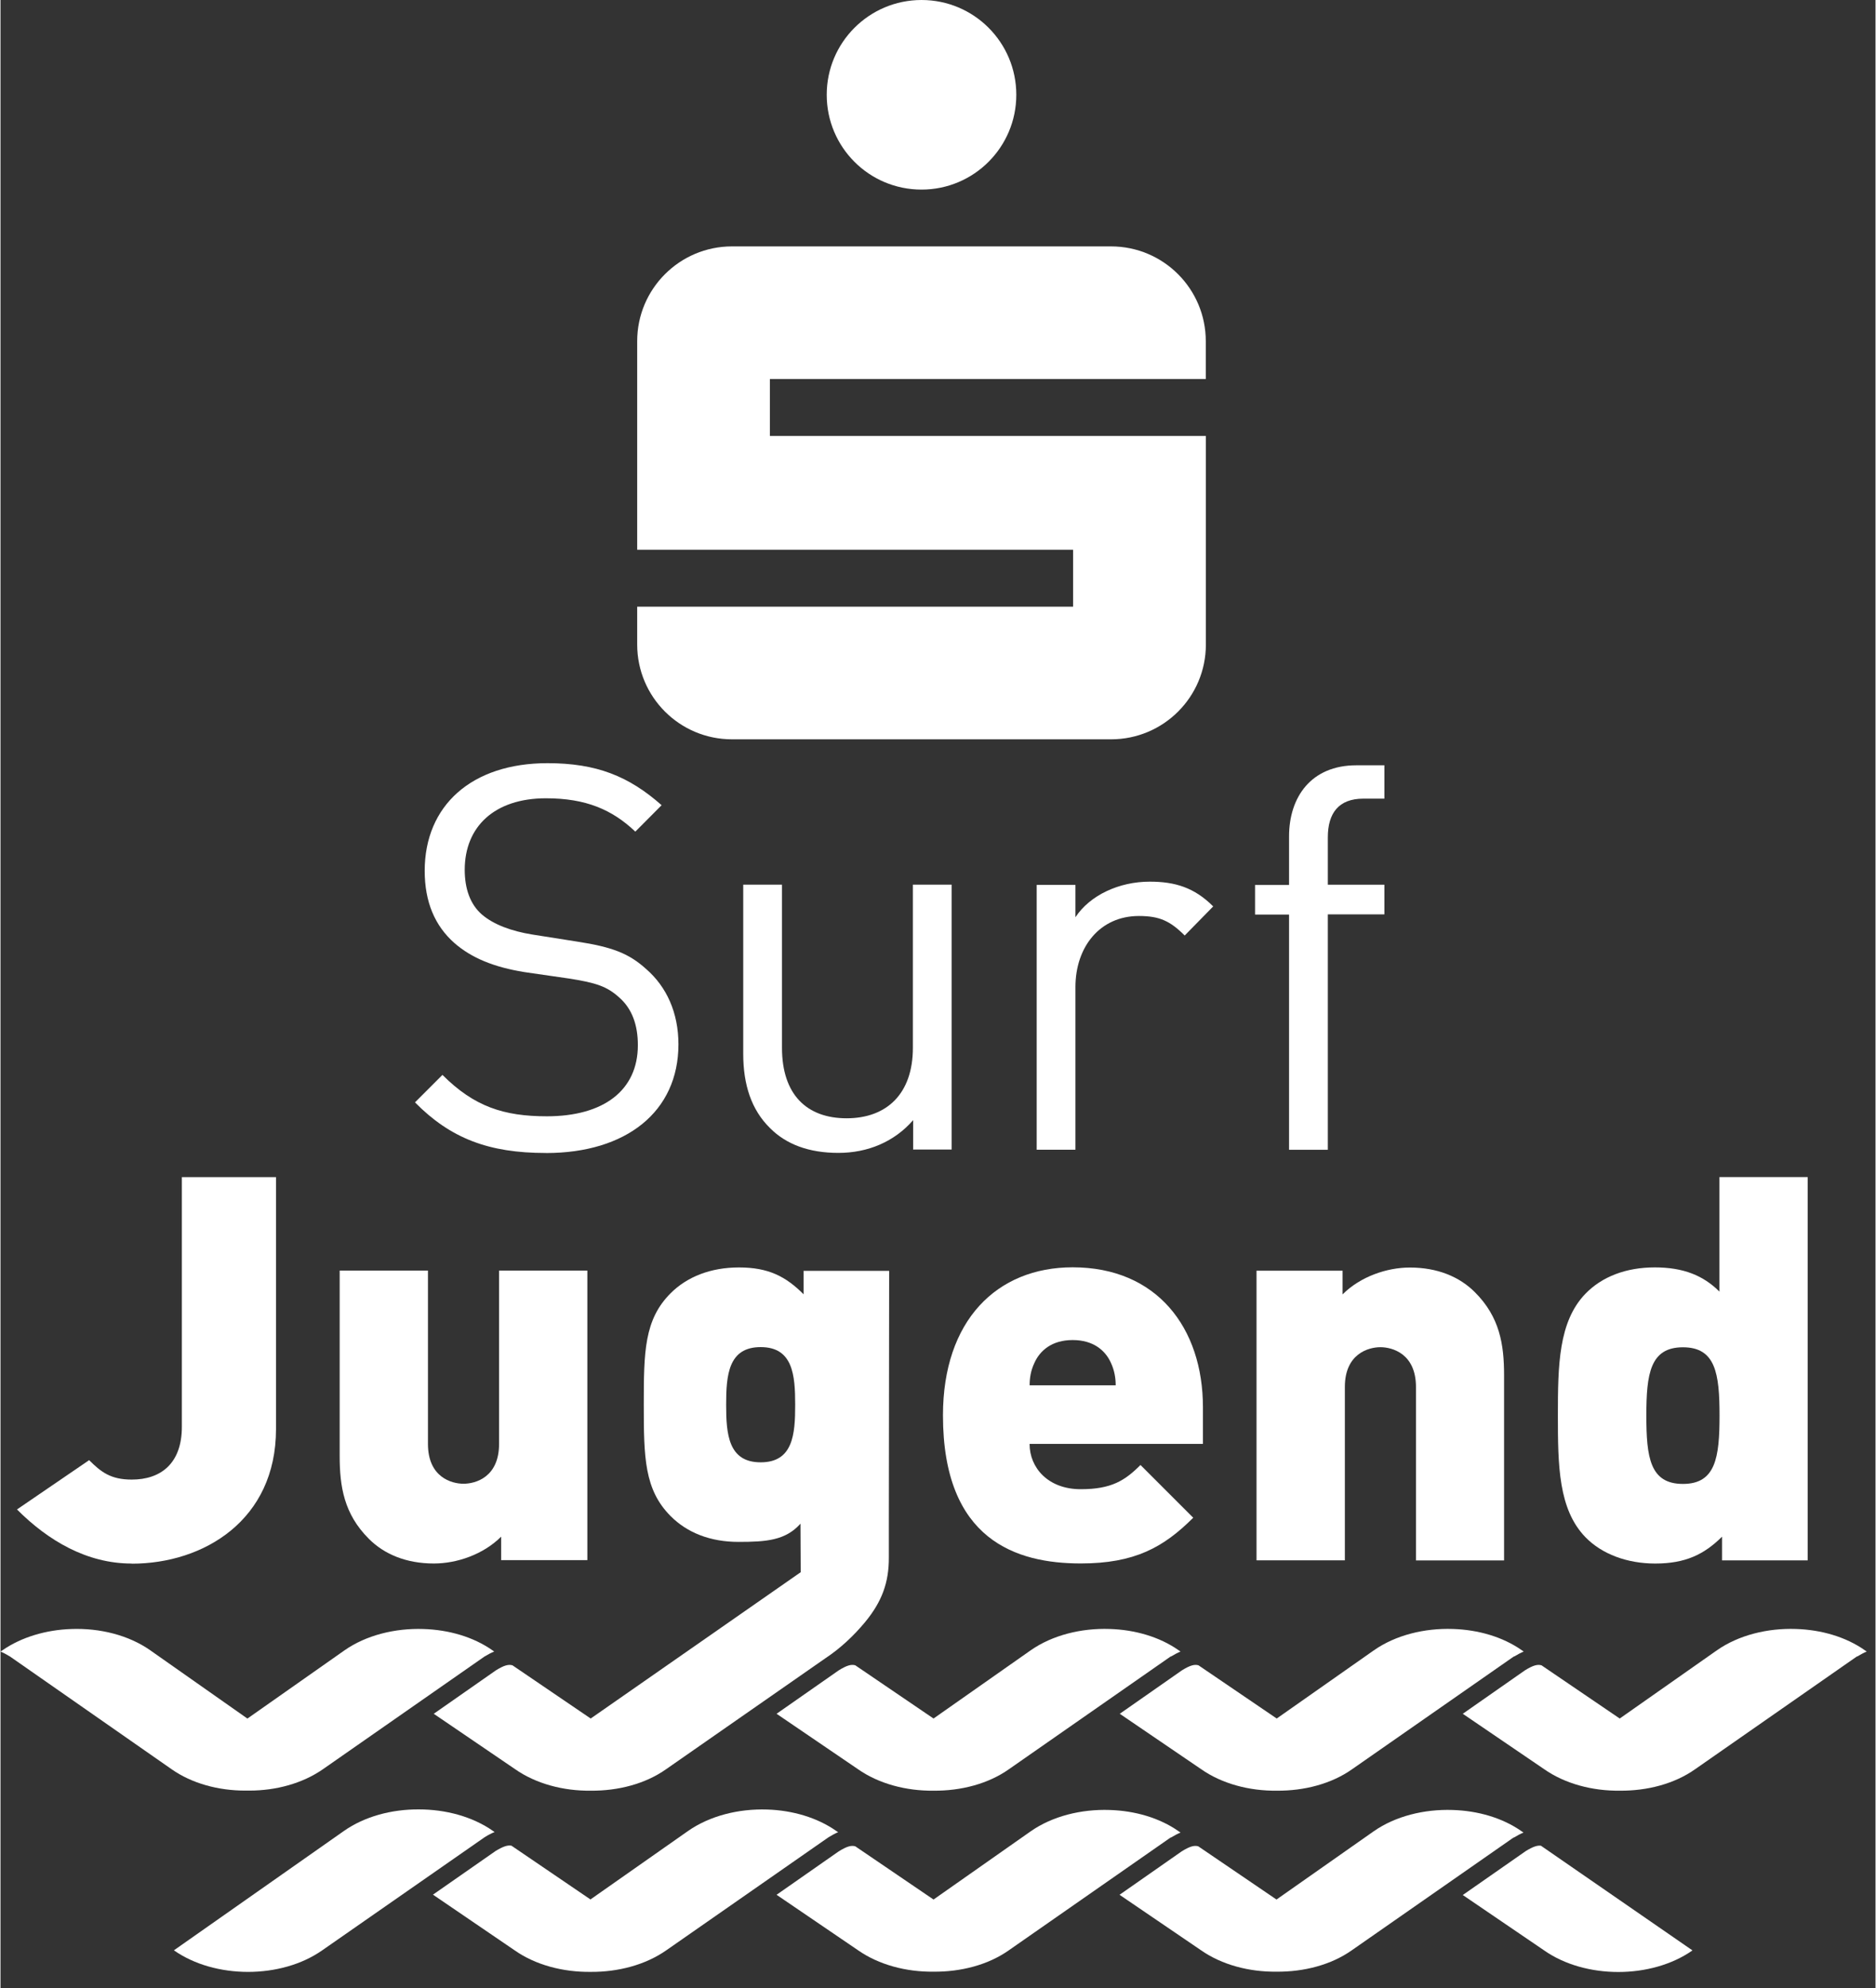
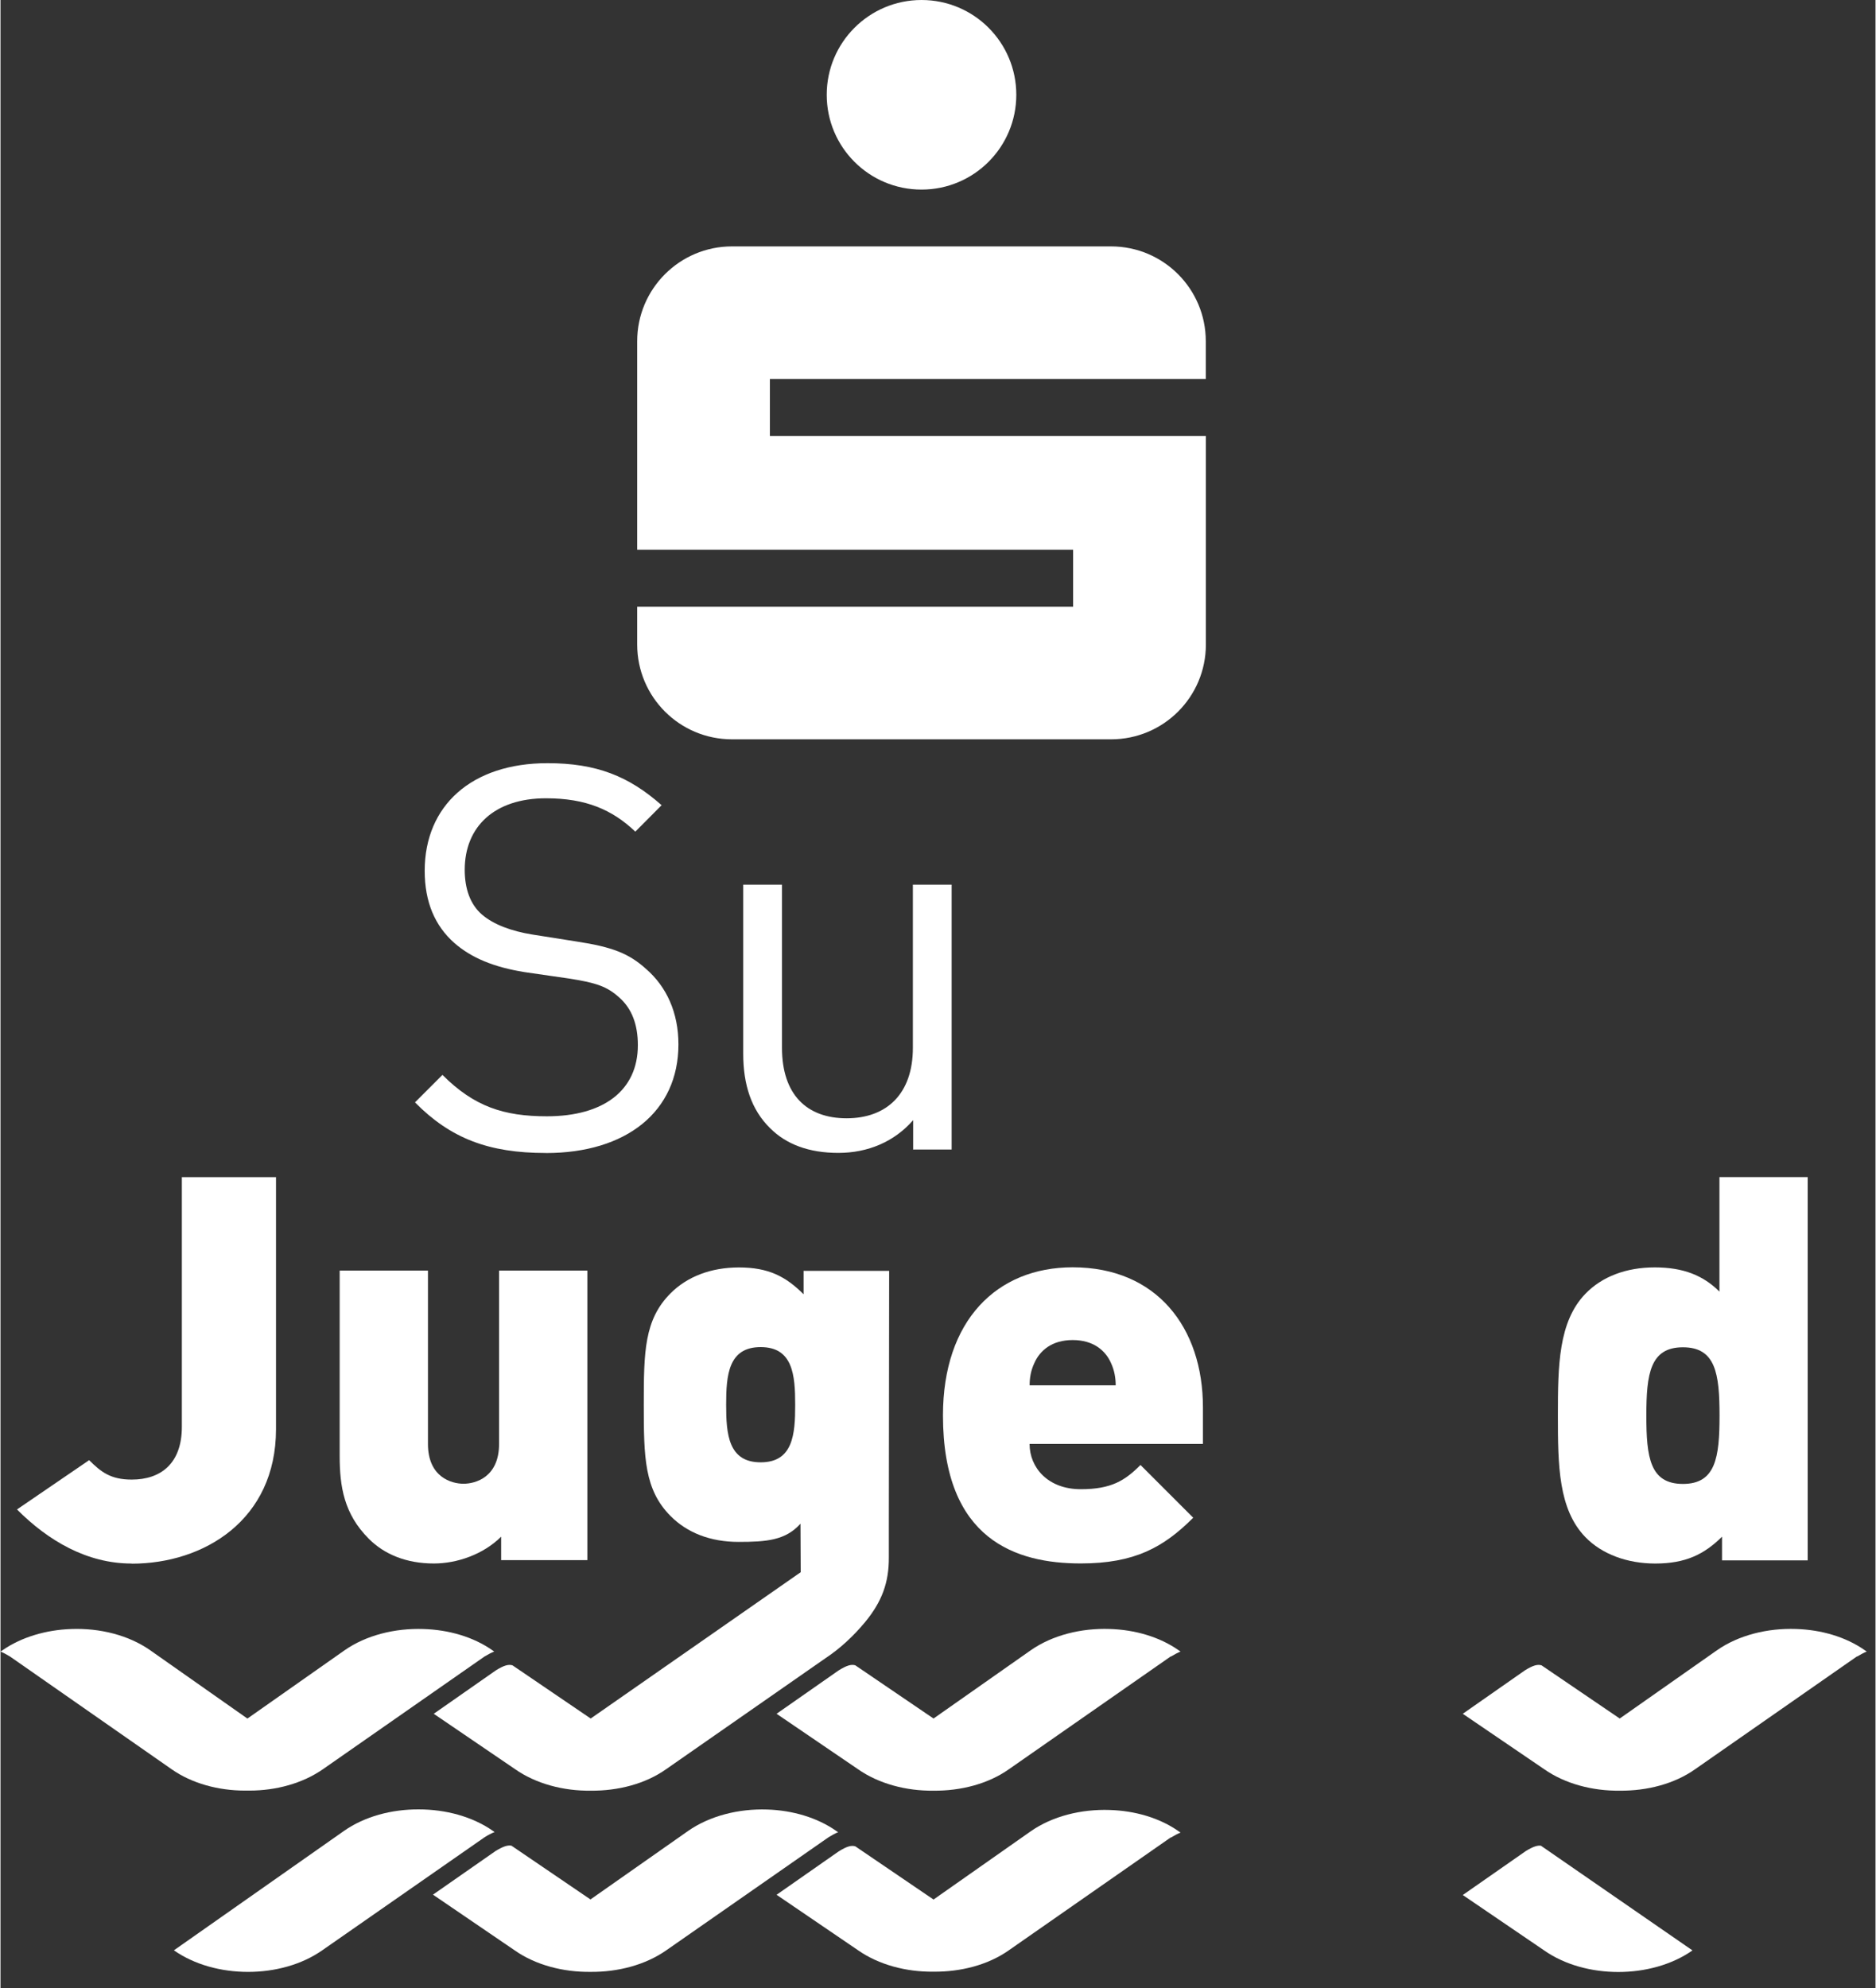
<svg xmlns="http://www.w3.org/2000/svg" version="1.1" id="Ebene_2_00000084498487979855933260000007691639134368422547_" x="0px" y="0px" viewBox="0.0 0.0 415.0 440.0" style="enable-background:new 0 0 414.91 439.67;" xml:space="preserve" width="414.91" height="439.67">
  <rect x="0.0" y="0.0" width="415.0" height="440.0" fill="#333333" stroke="none" />
  <style type="text/css">
	.st0{fill:#FFFFFF;}
</style>
  <g>
    <path class="st0" d="M410.94,366.61c0.8-0.48,1.5-0.85,2.12-1.1l-0.41-0.28c-4.24-2.99-9.71-4.55-15.28-4.72   c-6.28-0.21-12.66,1.36-17.47,4.72l-21.51,15.1l-17.32-11.78c-0.9-0.25-1.86,0-3.68,1.13l-13.74,9.6l18.01,12.26   c4.62,3.24,10.7,4.83,16.75,4.76c6.03,0.05,12.08-1.5,16.68-4.76l35.78-24.94L410.94,366.61z" />
-     <path class="st0" d="M335.02,366.61c0.8-0.48,1.5-0.85,2.12-1.1l-0.41-0.28c-4.24-2.99-9.71-4.55-15.28-4.72   c-6.28-0.21-12.66,1.36-17.47,4.72l-21.51,15.1l-17.32-11.78c-0.9-0.25-1.86,0-3.68,1.13l-13.74,9.6l18.01,12.26   c4.62,3.24,10.7,4.83,16.75,4.76c6.03,0.05,12.08-1.5,16.68-4.76l35.78-24.94L335.02,366.61z" />
    <path class="st0" d="M259.06,366.61c0.8-0.48,1.5-0.85,2.12-1.1l-0.41-0.28c-4.24-2.99-9.71-4.55-15.28-4.72   c-6.28-0.21-12.66,1.36-17.47,4.72l-21.51,15.1l-17.32-11.78c-0.9-0.25-1.86,0-3.68,1.13l-13.74,9.6l18.01,12.26   c4.62,3.24,10.7,4.83,16.75,4.76c6.03,0.05,12.08-1.5,16.68-4.76l35.78-24.94L259.06,366.61z" />
    <path class="st0" d="M109.3,365.52l-0.41-0.28c-4.24-2.99-9.71-4.55-15.28-4.72c-6.28-0.21-12.66,1.36-17.47,4.72l-21.49,15.1   l-21.49-15.1c-4.81-3.38-11.2-4.95-17.47-4.72c-5.54,0.18-11.04,1.77-15.28,4.72L0,365.52c0.64,0.25,1.33,0.62,2.12,1.1   l35.76,24.94c4.49,3.15,10.36,4.72,16.24,4.72c0.16,0,0.85,0,0.99,0c5.87,0,11.74-1.59,16.24-4.72l35.76-24.94   c0.8-0.48,1.5-0.85,2.12-1.1H109.3z" />
    <path class="st0" d="M177.75,281.2v5.24c-3.93-3.93-7.75-5.94-14.31-5.94c-6.17,0-11.44,2.02-15.12,5.71   c-5.85,5.85-5.94,12.98-5.94,24.66s0.12,18.82,5.94,24.66c3.68,3.7,8.81,5.71,15.02,5.71s10.42-0.34,13.72-4.03l0.05,10.74   l-46.48,32.38l-17.32-11.78c-0.9-0.25-1.86,0-3.68,1.13l-13.74,9.6l18.01,12.26c4.62,3.24,10.7,4.83,16.75,4.76   c6.03,0.05,12.08-1.5,16.68-4.76l35.25-24.55c3.24-2.14,6.21-4.9,8.79-8.01c3.7-4.49,5.29-8.74,5.25-14.36v-6.63l0.07-56.74h-18.96   v-0.04H177.75z M168.25,323.63c-7.15,0-7.64-6.21-7.64-12.75c0-6.54,0.48-12.75,7.64-12.75c7.15,0,7.64,6.21,7.64,12.75   C175.9,317.43,175.42,323.63,168.25,323.63z" />
-     <path class="st0" d="M334.97,406.67c0.8-0.48,1.5-0.85,2.12-1.1l-0.41-0.28c-4.24-2.99-9.71-4.55-15.28-4.72   c-6.28-0.21-12.66,1.36-17.47,4.72l-21.51,15.1l-17.32-11.78c-0.9-0.25-1.86,0-3.68,1.13l-13.74,9.6l18.01,12.26   c4.62,3.24,10.7,4.83,16.75,4.76c6.03,0.05,12.08-1.5,16.68-4.76l35.78-24.94L334.97,406.67z" />
    <path class="st0" d="M259.06,406.67c0.8-0.48,1.5-0.85,2.12-1.1l-0.41-0.28c-4.24-2.99-9.71-4.55-15.28-4.72   c-6.28-0.21-12.66,1.36-17.47,4.72l-21.51,15.1l-17.32-11.78c-0.9-0.25-1.86,0-3.68,1.13l-13.74,9.6l18.01,12.26   c4.62,3.24,10.7,4.83,16.75,4.76c6.03,0.05,12.08-1.5,16.68-4.76l35.78-24.94L259.06,406.67z" />
    <path class="st0" d="M340.95,408.48c-0.81-0.11-1.77,0.21-3.38,1.2l-13.92,9.71l18.01,12.26c9.07,6.37,23.75,6.37,32.83,0   l-33.57-23.19L340.95,408.48z" />
    <path class="st0" d="M107.18,406.58c0.81-0.51,1.54-0.87,2.18-1.13l-0.34-0.23c-4.55-3.2-10.51-4.78-16.47-4.78   c-5.98-0.02-11.97,1.56-16.55,4.78l-37.62,26.41c9.07,6.37,23.75,6.37,32.83,0L107.18,406.58z" />
    <path class="st0" d="M183.31,406.58c0.8-0.48,1.49-0.85,2.09-1.1l-0.39-0.25c-4.24-2.99-9.73-4.58-15.3-4.76   c-6.31-0.21-12.72,1.38-17.55,4.76l-21.58,15.14l-17.49-11.9c-0.85-0.16-1.82,0.16-3.5,1.17l-13.87,9.67l18.06,12.31   c4.65,3.27,10.75,4.85,16.84,4.78c6.05,0.05,12.13-1.54,16.75-4.78L183.31,406.58z" />
    <path class="st0" d="M120.68,255.17c-12.61,0-21.07-3.22-28.94-11.2l6.08-6.08c7.02,7.02,13.58,9.16,23.12,9.16   c12.52,0,20.13-5.71,20.13-15.74c0-4.53-1.31-8.1-4.16-10.59c-2.64-2.37-5.01-3.22-11.09-4.16l-9.89-1.43   c-6.67-1.08-11.67-3.1-15.48-6.44c-4.3-3.8-6.56-9.07-6.56-15.97c0-14.41,10.36-23.82,27.18-23.82c10.82,0,17.99,2.87,25.26,9.3   l-5.82,5.85c-5.13-4.88-10.97-7.38-19.77-7.38c-11.44,0-17.99,6.31-17.99,15.83c0,4.16,1.2,7.64,3.8,9.89   c2.64,2.28,6.67,3.7,11.09,4.42l9.89,1.56c7.87,1.2,11.57,2.64,15.37,6.08c4.53,3.93,7.15,9.66,7.15,16.68   c0,14.89-11.55,24.05-29.32,24.05L120.68,255.17z" />
    <path class="st0" d="M202,254.46v-6.56c-4.16,4.78-10.01,7.25-16.55,7.25c-6.54,0-11.57-1.91-15.12-5.48   c-4.16-4.07-5.94-9.66-5.94-16.45v-37.43h8.58v36.1c0,10.36,5.48,15.6,14.31,15.6c8.81,0,14.66-5.36,14.66-15.6v-36.1h8.58v58.61   h-8.45L202,254.46z" />
-     <path class="st0" d="M262.08,207.02c-3.22-3.22-5.59-4.3-10.12-4.3c-8.58,0-14.04,6.79-14.04,15.74v35.99h-8.58v-58.61h8.58v7.15   c3.22-4.88,9.66-7.87,16.45-7.87c5.59,0,9.89,1.31,14.04,5.48l-6.31,6.44L262.08,207.02z" />
-     <path class="st0" d="M293.78,202.41v52.05h-8.58v-52.05h-7.52v-6.56h7.52v-10.74c0-8.7,4.88-15.74,14.89-15.74h6.21v7.38h-4.65   c-5.48,0-7.87,3.22-7.87,8.58v10.47h12.52v6.56h-12.52L293.78,202.41z" />
    <path class="st0" d="M266.77,96.48h-96.48V83.89h96.48v-8.38c0-11.57-9.37-20.98-20.98-20.98h-83.89   c-11.57,0-20.98,9.39-20.98,20.98v46.16h96.48v12.59h-96.48v8.38c0,11.6,9.39,20.98,20.98,20.98h83.91   c11.6,0,20.98-9.39,20.98-20.98V96.48" />
    <path class="st0" d="M224.83,20.98c0,11.57-9.37,20.98-20.98,20.98s-20.98-9.39-20.98-20.98S192.27,0,203.86,0   C215.46,0,224.83,9.39,224.83,20.98z" />
    <path class="st0" d="M29.01,346.03c-9.89,0-18.47-5.06-25.36-11.97l15.97-10.91c2.64,2.64,4.78,4.3,9.43,4.3   c6.44,0,11.09-3.57,11.09-11.67v-55.27h20.84v55.77c0,20.13-15.97,29.78-31.92,29.78L29.01,346.03z" />
    <path class="st0" d="M110.81,345.32v-5.24c-3.93,3.93-9.76,5.94-14.89,5.94c-6.08,0-10.97-2.02-14.41-5.48   c-5.48-5.48-6.44-11.55-6.44-18.34v-41h19.54v38.36c0,7.38,5.24,8.81,7.87,8.81c2.64,0,7.87-1.43,7.87-8.81V281.2h19.54v64.08   h-19.05L110.81,345.32z" />
    <path class="st0" d="M227.77,319.57c0,5.24,4.07,10.01,11.32,10.01c6.79,0,9.78-1.91,13.23-5.36l11.67,11.67   c-6.56,6.56-12.98,10.12-24.9,10.12c-14.18,0-30.49-5.11-30.49-32.77c0-20.98,11.9-32.77,28.71-32.77   c18.59,0,28.83,13.34,28.83,30.99v8.1h-38.36V319.57z M245.76,301.58c-1.2-2.64-3.8-5.01-8.45-5.01s-7.25,2.37-8.45,5.01   c-0.85,1.79-1.08,3.45-1.08,5.01h19.05C246.82,305.03,246.59,303.36,245.76,301.58L245.76,301.58z" />
-     <path class="st0" d="M313.29,345.32v-38.36c0-7.38-5.24-8.81-7.87-8.81s-7.87,1.43-7.87,8.81v38.36H278v-64.1h19.05v5.24   c3.93-3.93,9.78-5.94,14.89-5.94c6.08,0,10.97,2.02,14.41,5.48c5.48,5.48,6.44,11.55,6.44,18.34v41h-19.54L313.29,345.32z" />
    <path class="st0" d="M380.46,260.49v25.36c-3.57-3.57-7.99-5.36-14.31-5.36c-6.31,0-11.67,2.02-15.37,5.85   c-5.94,6.17-6.08,15.83-6.08,26.92c0,11.09,0.12,20.75,6.08,26.92c3.68,3.8,9.3,5.85,15.48,5.85c6.67,0,10.82-2.02,14.77-5.94v5.24   h18.96v-84.83h-19.54L380.46,260.49z M372.38,328.41c-7.29,0-8.1-5.85-8.1-15.12s0.85-15.12,8.1-15.12s8.1,5.85,8.1,15.12   S379.63,328.41,372.38,328.41z" />
  </g>
</svg>